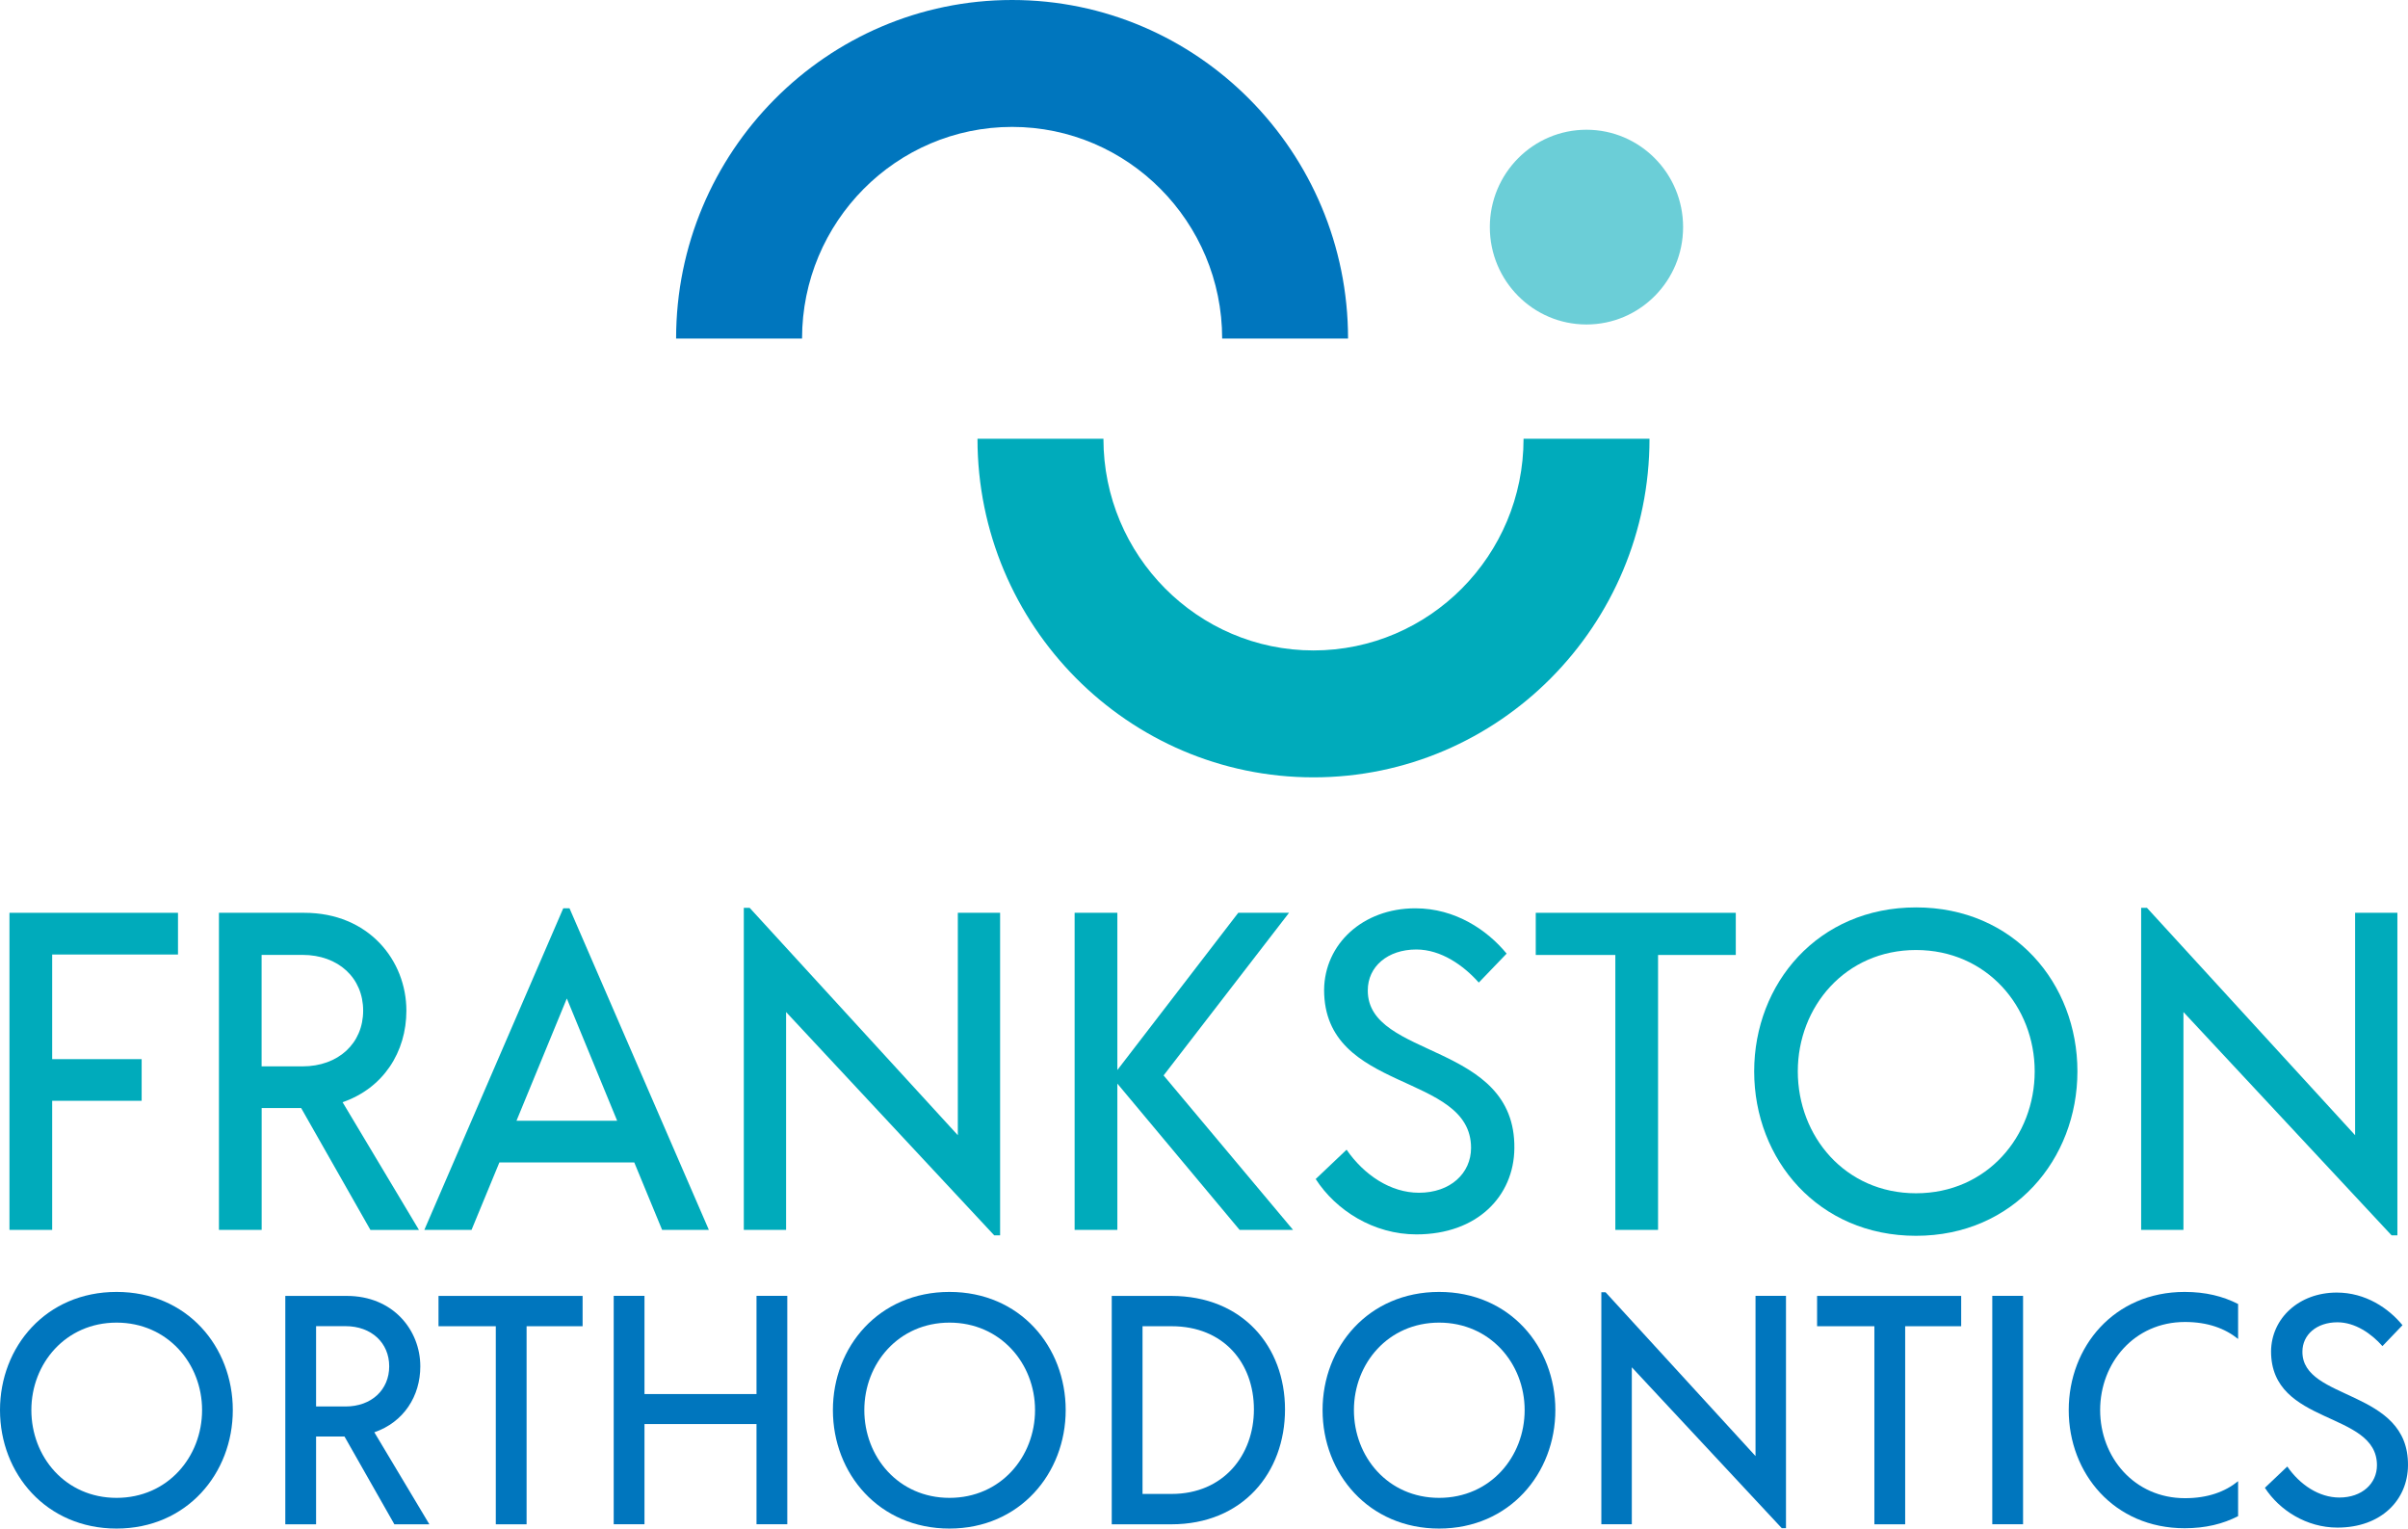
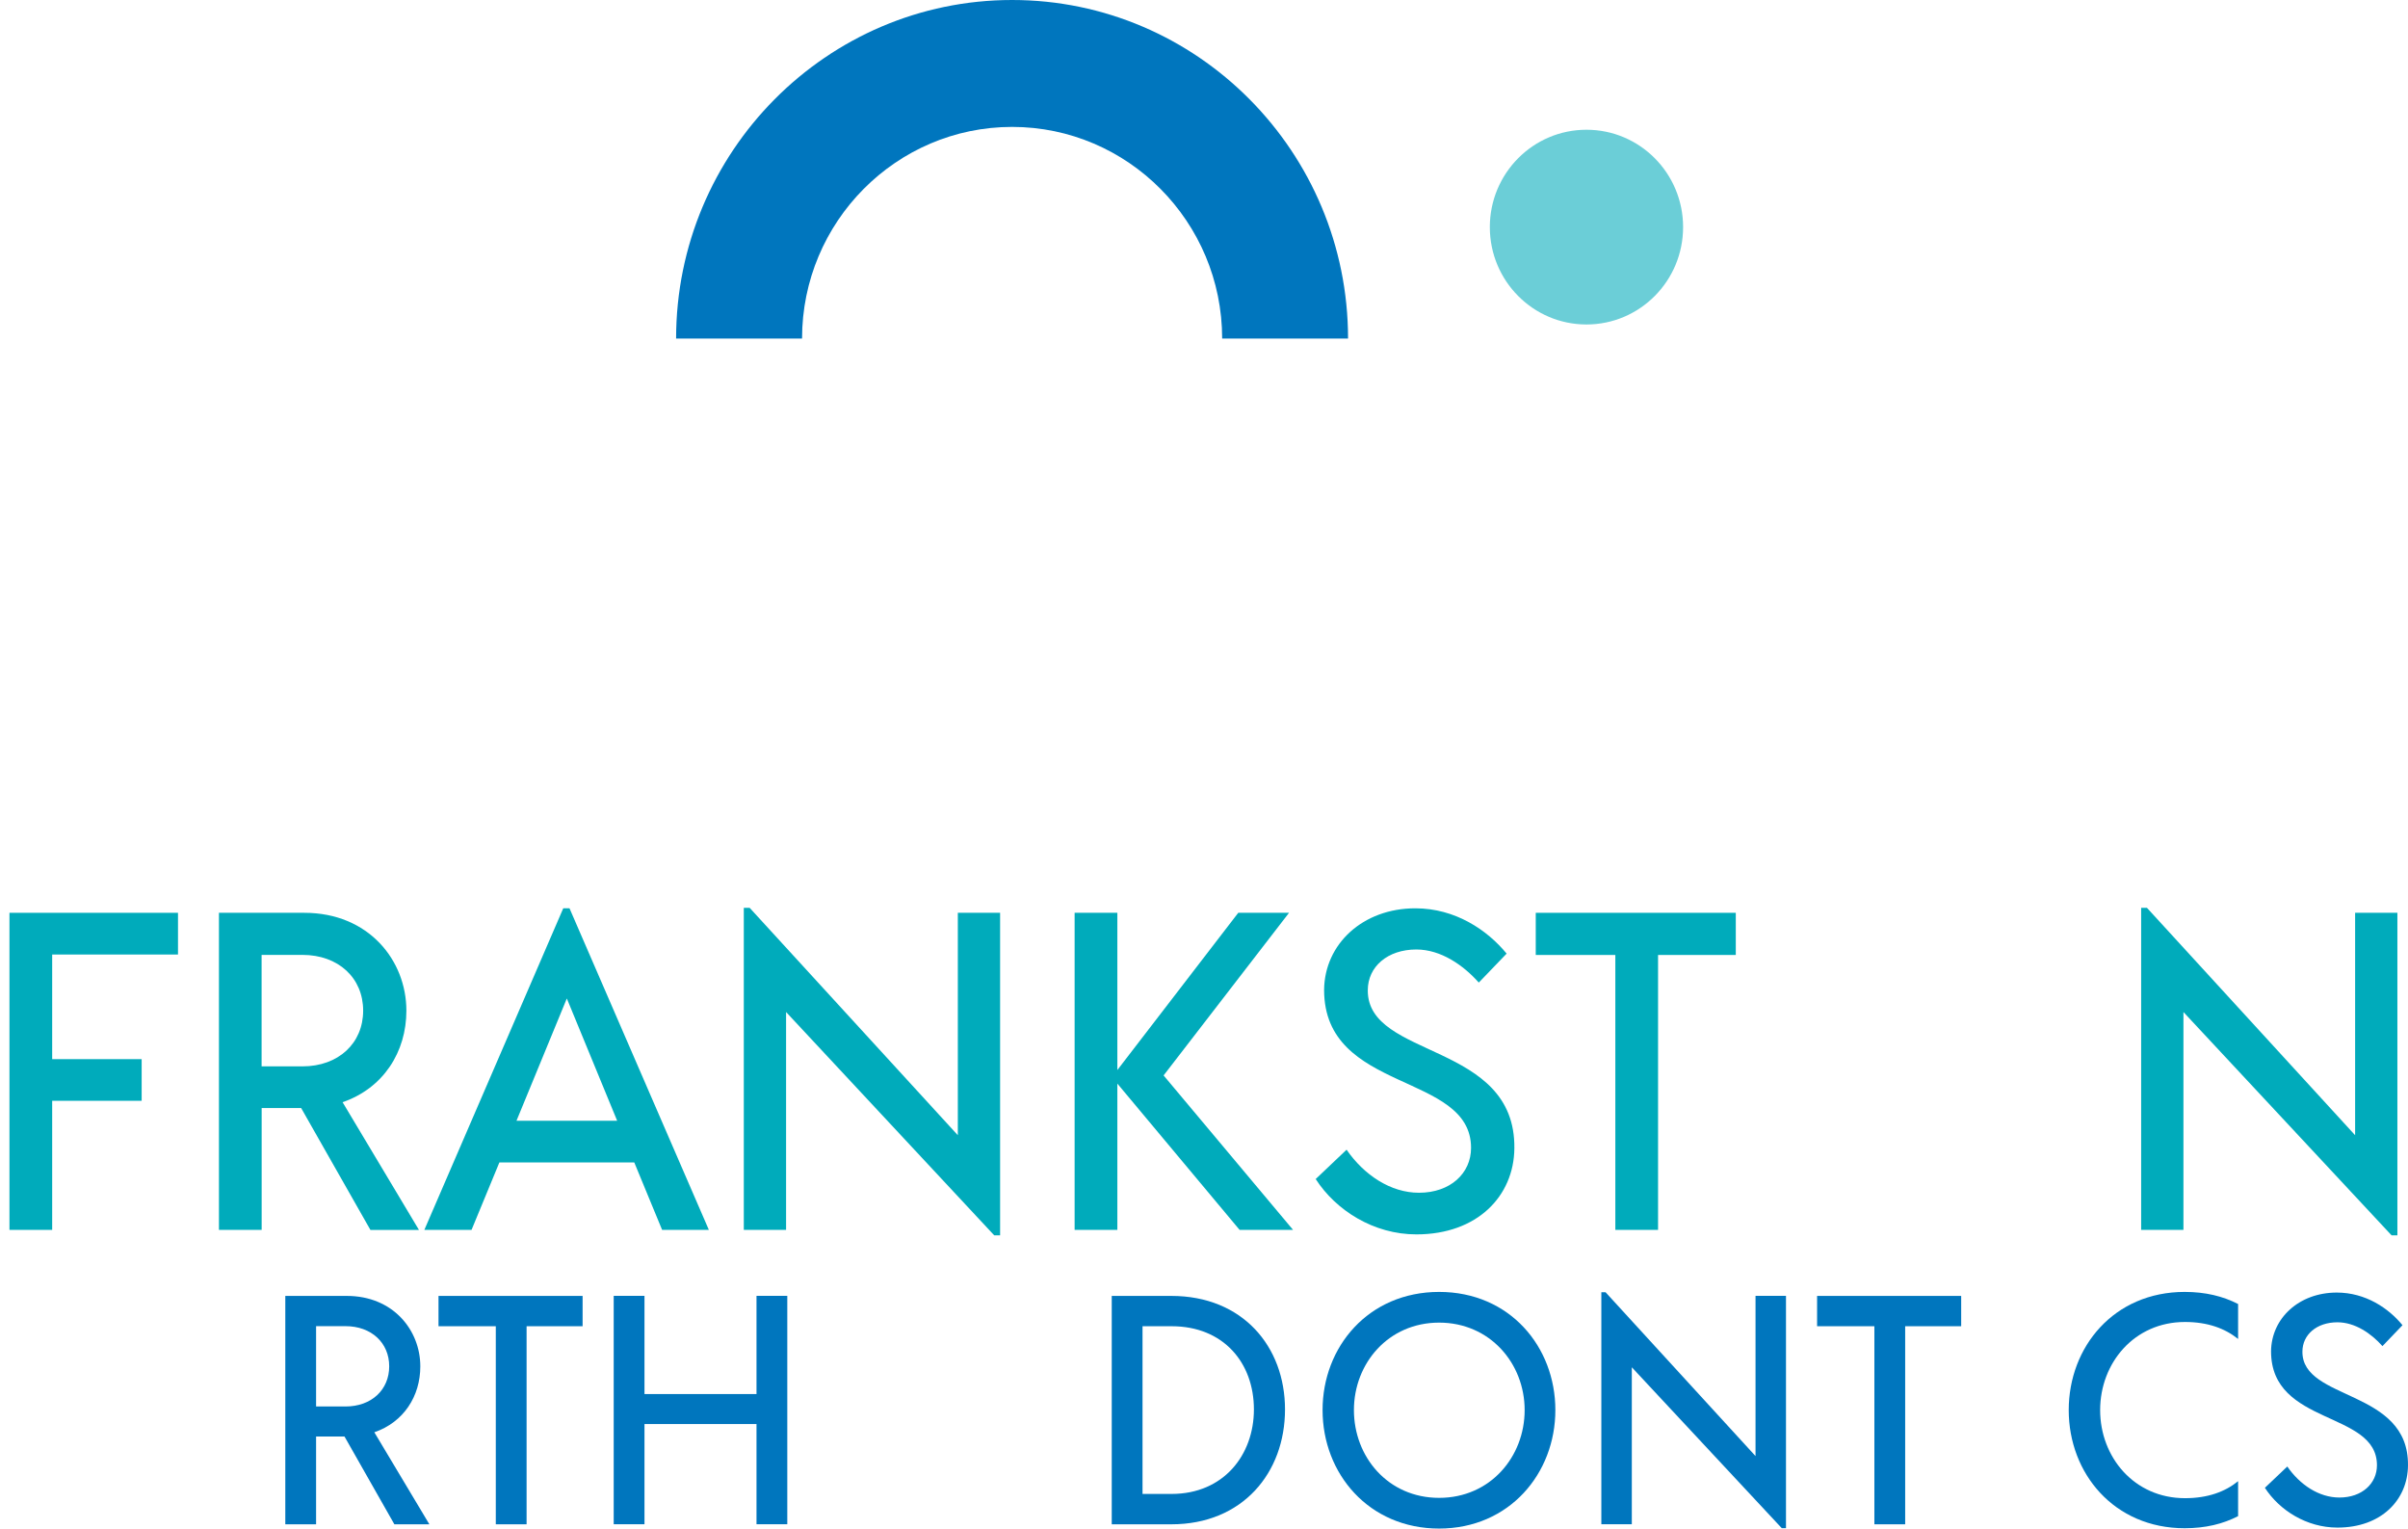
<svg xmlns="http://www.w3.org/2000/svg" width="208" height="132" viewBox="0 0 208 132" fill="none">
-   <path d="M0 121.769C0 116.3 3.972 111.565 10.068 111.565C16.164 111.565 20.109 116.3 20.109 121.769C20.109 127.237 16.137 132 10.068 132C4 132 0 127.265 0 121.769ZM17.455 121.769C17.455 117.74 14.46 114.216 10.068 114.216C5.677 114.216 2.709 117.74 2.709 121.769C2.709 125.798 5.644 129.349 10.068 129.349C14.493 129.349 17.455 125.798 17.455 121.769Z" fill="#0076BE" />
  <path d="M29.763 124.053H27.303V131.633H24.644V111.91H29.956C33.956 111.91 36.306 114.867 36.306 117.995C36.306 120.563 34.877 122.814 32.334 123.686L37.089 131.633H34.066L29.758 124.053H29.763ZM27.303 121.458H29.846C32.086 121.458 33.619 120.018 33.619 117.99C33.619 115.961 32.08 114.522 29.846 114.522H27.303V121.452V121.458Z" fill="#0076BE" />
  <path d="M50.324 114.528H45.486V131.633H42.827V114.528H37.878V111.91H50.324V114.528Z" fill="#0076BE" />
  <path d="M68.005 111.904V131.628H65.346V122.975H55.67V131.628H53.011V111.904H55.67V120.385H65.346V111.904H68.005Z" fill="#0076BE" />
-   <path d="M71.945 121.769C71.945 116.3 75.917 111.565 82.013 111.565C88.109 111.565 92.053 116.3 92.053 121.769C92.053 127.237 88.081 132 82.013 132C75.944 132 71.945 127.265 71.945 121.769ZM89.405 121.769C89.405 117.74 86.41 114.216 82.018 114.216C77.627 114.216 74.659 117.74 74.659 121.769C74.659 125.798 77.594 129.349 82.018 129.349C86.443 129.349 89.405 125.798 89.405 121.769Z" fill="#0076BE" />
  <path d="M110.998 121.713C110.998 127.182 107.334 131.633 101.178 131.633H96.031V111.91H101.178C107.334 111.91 110.998 116.278 110.998 121.719V121.713ZM108.311 121.713C108.311 117.684 105.679 114.528 101.205 114.528H98.69V129.01H101.205C105.679 129.01 108.311 125.659 108.311 121.713Z" fill="#0076BE" />
  <path d="M114.242 121.769C114.242 116.3 118.214 111.565 124.31 111.565C130.406 111.565 134.35 116.3 134.35 121.769C134.35 127.237 130.378 132 124.31 132C118.241 132 114.242 127.265 114.242 121.769ZM131.697 121.769C131.697 117.74 128.701 114.216 124.31 114.216C119.918 114.216 116.95 117.74 116.95 121.769C116.95 125.798 119.885 129.349 124.31 129.349C128.734 129.349 131.697 125.798 131.697 121.769Z" fill="#0076BE" />
  <path d="M154.271 111.904V131.967H153.907L140.954 118.073V131.628H138.322V111.593H138.686L151.64 125.742V111.904H154.271Z" fill="#0076BE" />
  <path d="M169.404 114.528H164.566V131.633H161.907V114.528H156.958V111.91H169.404V114.528Z" fill="#0076BE" />
-   <path d="M172.091 111.904H174.75V131.628H172.091V111.904Z" fill="#0076BE" />
  <path d="M178.694 121.769C178.694 116.3 182.611 111.565 188.707 111.565C190.5 111.565 192.006 111.932 193.325 112.61V115.628C192.205 114.728 190.721 114.161 188.735 114.161C184.343 114.161 181.408 117.712 181.408 121.769C181.408 125.826 184.343 129.377 188.735 129.377C190.721 129.377 192.205 128.816 193.325 127.91V130.927C192.012 131.605 190.5 131.972 188.707 131.972C182.611 131.972 178.694 127.237 178.694 121.769Z" fill="#0076BE" />
  <path d="M195.642 128.477L197.573 126.643C198.665 128.221 200.314 129.321 202.074 129.321C204.033 129.321 205.318 128.11 205.318 126.532C205.318 121.797 196.171 123.153 196.171 116.695C196.199 113.849 198.577 111.621 201.848 111.621C204.336 111.621 206.322 112.971 207.525 114.439L205.793 116.245C204.844 115.172 203.442 114.188 201.903 114.188C200.11 114.188 198.88 115.261 198.88 116.723C198.853 121.007 208.082 119.907 207.999 126.559C207.972 129.516 205.704 131.917 201.903 131.917C199.244 131.917 196.894 130.422 195.636 128.477H195.642Z" fill="#0076BE" />
  <path d="M4.507 82.428V91.464H12.236V95.06H4.507V106.208H0.817V78.826H15.375V82.428H4.507Z" fill="#00ABBB" />
  <path d="M26.017 95.688H22.602V106.208H18.912V78.826H26.288C31.843 78.826 35.103 82.933 35.103 87.279C35.103 90.836 33.123 93.965 29.592 95.182L36.19 106.213H31.997L26.017 95.693V95.688ZM22.597 92.087H26.128C29.233 92.087 31.369 90.091 31.369 87.274C31.369 84.456 29.233 82.461 26.128 82.461H22.597V92.081V92.087Z" fill="#00ABBB" />
  <path d="M54.788 100.384H43.136L40.731 106.208H36.654L48.653 78.438H49.194L61.231 106.208H57.193L54.788 100.384ZM53.309 96.783L48.962 86.224L44.614 96.783H53.315H53.309Z" fill="#00ABBB" />
  <path d="M86.388 78.826V106.68H85.88L67.901 87.396V106.208H64.249V78.398H64.756L82.736 98.033V78.826H86.388Z" fill="#00ABBB" />
  <path d="M107.075 106.208L96.516 93.576V106.208H92.825V78.826H96.516V92.403L106.959 78.826H111.345L100.51 92.87L111.693 106.208H107.07H107.075Z" fill="#00ABBB" />
  <path d="M113.635 101.829L116.316 99.284C117.828 101.473 120.123 103.001 122.567 103.001C125.286 103.001 127.068 101.318 127.068 99.128C127.068 92.559 114.374 94.432 114.374 85.479C114.413 81.528 117.712 78.438 122.258 78.438C125.711 78.438 128.47 80.316 130.141 82.35L127.736 84.851C126.417 83.367 124.475 81.994 122.34 81.994C119.858 81.994 118.148 83.478 118.148 85.518C118.109 91.464 130.925 89.936 130.809 99.167C130.77 103.274 127.626 106.597 122.346 106.597C118.655 106.597 115.395 104.524 113.652 101.823L113.635 101.829Z" fill="#00ABBB" />
  <path d="M149.941 82.467H143.221V106.208H139.531V82.467H132.657V78.826H149.935V82.467H149.941Z" fill="#00ABBB" />
-   <path d="M151.524 92.52C151.524 84.934 157.036 78.36 165.504 78.36C173.972 78.36 179.445 84.929 179.445 92.52C179.445 100.111 173.934 106.719 165.504 106.719C157.074 106.719 151.524 100.15 151.524 92.52ZM175.754 92.52C175.754 86.924 171.6 82.039 165.504 82.039C159.408 82.039 155.292 86.929 155.292 92.52C155.292 98.111 159.369 103.046 165.504 103.046C171.639 103.046 175.754 98.116 175.754 92.52Z" fill="#00ABBB" />
  <path d="M207.084 78.826V106.68H206.582L188.603 87.396V106.208H184.95V78.398H185.452L203.432 98.033V78.826H207.084Z" fill="#00ABBB" />
-   <path d="M113.453 67.128C97.448 67.128 84.434 54.013 84.434 37.891H95.313C95.313 47.966 103.451 56.169 113.458 56.169C123.466 56.169 131.603 47.972 131.603 37.891H142.482C142.482 54.013 129.462 67.128 113.464 67.128H113.453Z" fill="#00ABBB" />
  <path d="M116.448 29.238H105.569C105.569 19.162 97.432 10.959 87.424 10.959C77.417 10.959 69.28 19.157 69.28 29.238H58.401C58.401 13.116 71.42 0 87.424 0C103.429 0 116.443 13.116 116.443 29.238H116.448Z" fill="#0076BE" />
  <path opacity="0.58" d="M137.037 28.021C141.647 28.021 145.384 24.256 145.384 19.612C145.384 14.968 141.647 11.204 137.037 11.204C132.427 11.204 128.69 14.968 128.69 19.612C128.69 24.256 132.427 28.021 137.037 28.021Z" fill="#00ABBB" />
</svg>